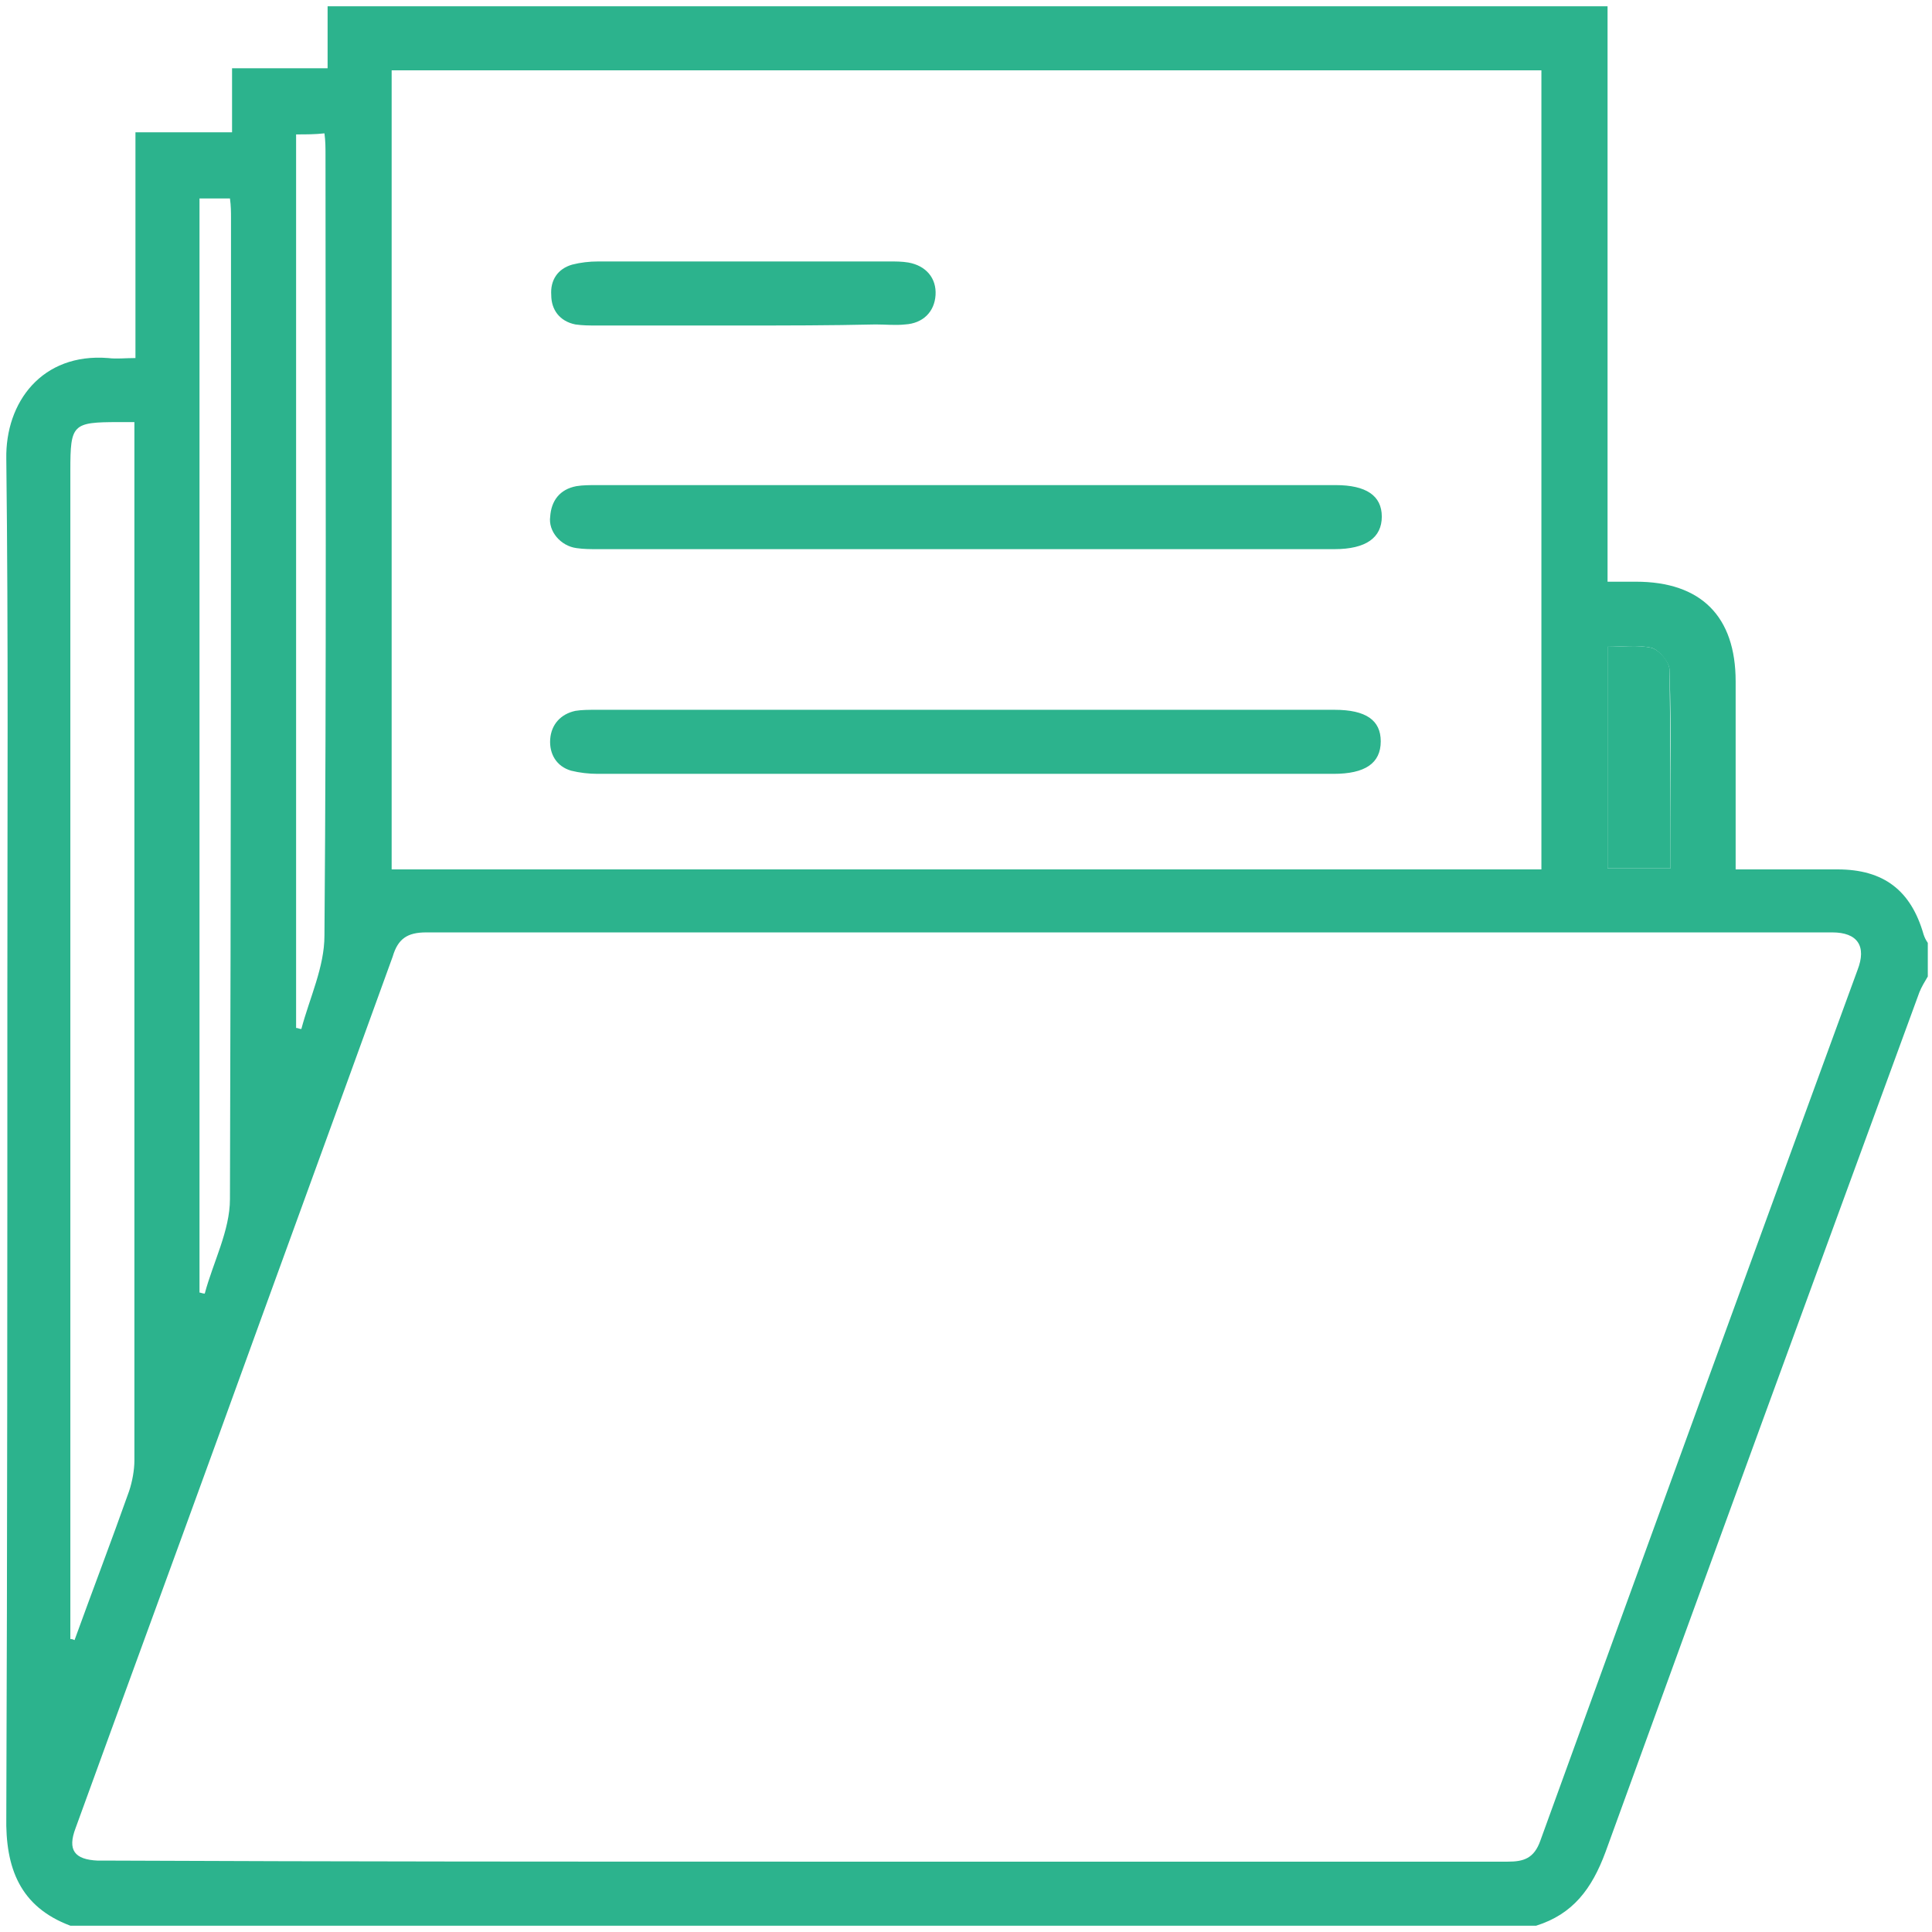
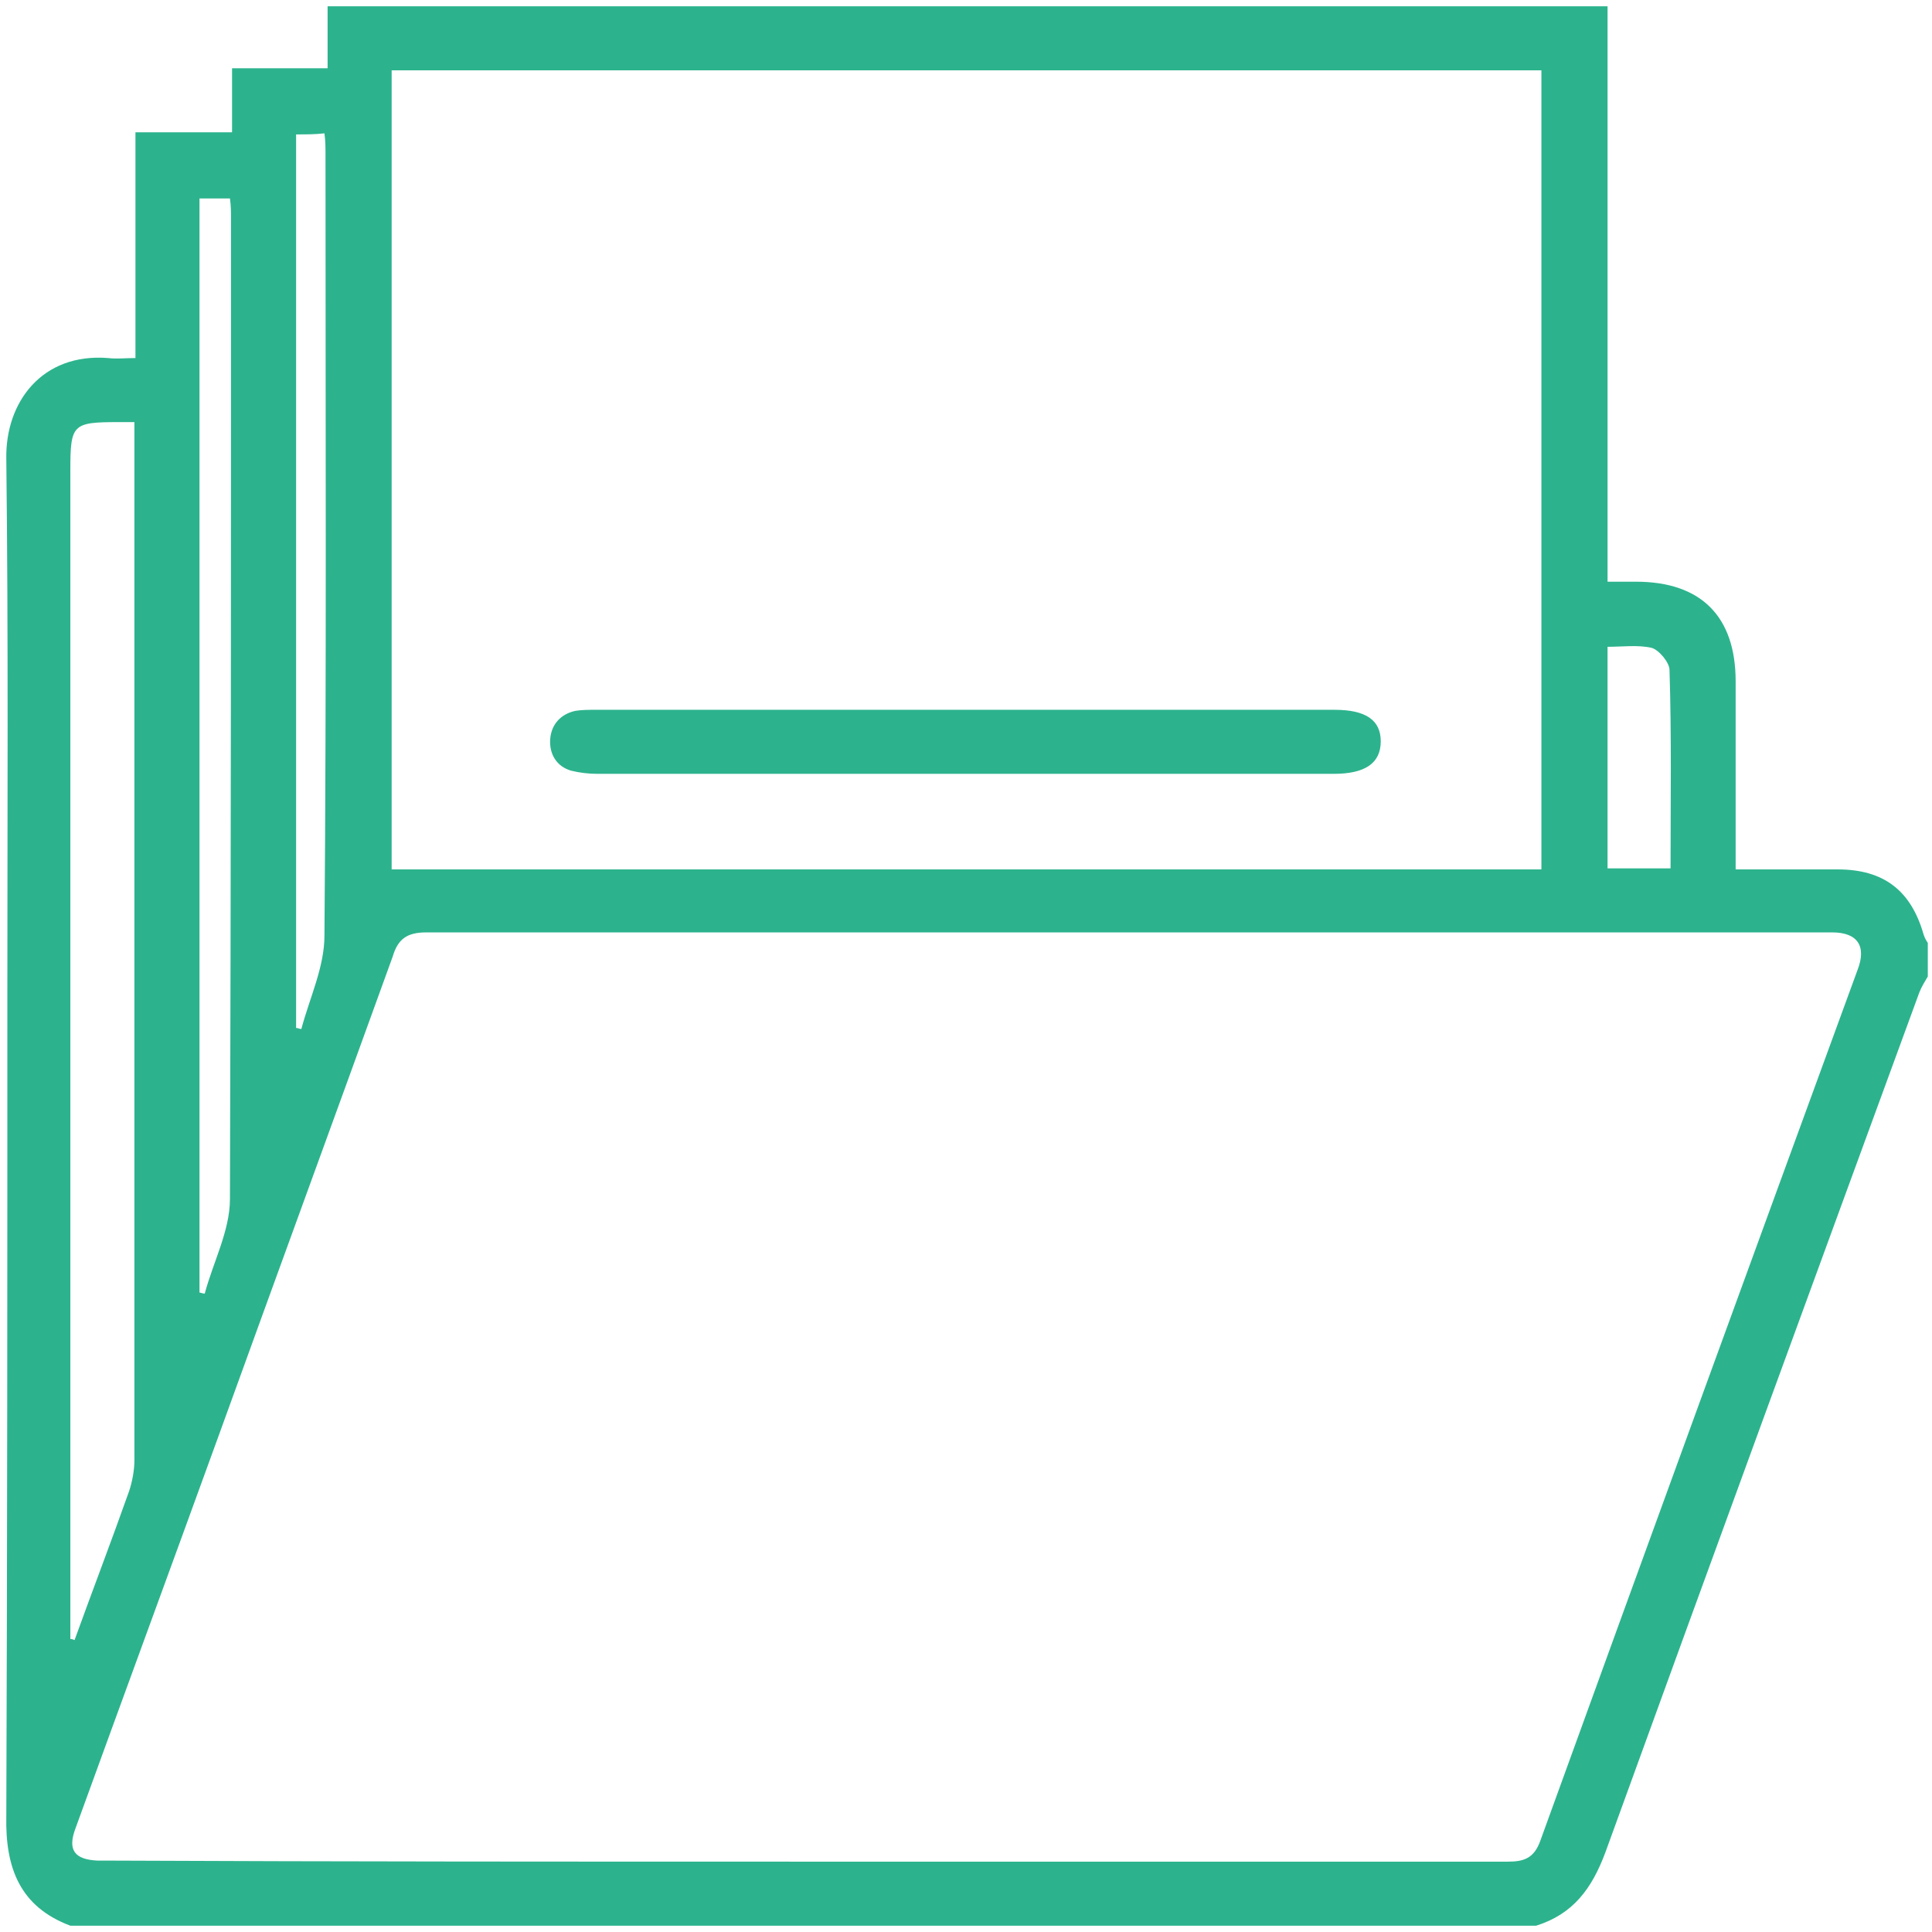
<svg xmlns="http://www.w3.org/2000/svg" version="1.1" id="Layer_1" x="0px" y="0px" viewBox="0 0 184 184" style="enable-background:new 0 0 184 184;" xml:space="preserve">
  <style type="text/css">
	.st0{fill:#2CB38D;}
</style>
  <g>
    <path class="st0" d="M146.3,183.4c-46.5,0-93.1,0-139.6,0c-4.8-1.8-6.2-5.5-6.1-10.4c0.1-26.1,0.1-52.3,0.1-78.4   c0-17,0.1-33.9-0.1-50.9c-0.1-5.4,3.4-10.1,9.7-9.6c0.8,0.1,1.6,0,2.6,0c0-7.3,0-14.3,0-21.5c3.1,0,6.1,0,9.2,0c0-2.1,0-4,0-6.1   c3.1,0,6,0,9.1,0c0-2.1,0-4,0-5.9c40.7,0,81.2,0,121.9,0c0,18.3,0,36.4,0,54.8c1.1,0,1.9,0,2.7,0c6.2,0,9.5,3.3,9.5,9.5   c0,5.3,0,10.6,0,15.9c0,0.6,0,1.3,0,2c3.4,0,6.6,0,9.7,0c4.4,0,7,2,8.2,6.2c0.1,0.3,0.2,0.5,0.4,0.8c0,1.1,0,2.1,0,3.2   c-0.3,0.5-0.6,1-0.8,1.5c-10,27.3-20,54.6-29.9,81.9C151.6,179.9,149.8,182.3,146.3,183.4z M76.7,177.3c22.3,0,44.6,0,66.9,0   c1.5,0,2.5-0.3,3.1-2c10-27.6,20.1-55.3,30.2-82.9c0.9-2.3,0-3.6-2.4-3.6c-44.6,0-89.2,0-133.9,0c-1.8,0-2.7,0.6-3.2,2.3   c-5.5,15.2-11.1,30.5-16.6,45.7c-4.5,12.4-9.1,24.9-13.6,37.3c-0.8,2.1-0.1,3,2.1,3.1c0.4,0,0.8,0,1.2,0   C32.5,177.3,54.6,177.3,76.7,177.3z M37.3,6.7c0,25.5,0,50.9,0,76.1c36.6,0,73,0,109.5,0c0-25.5,0-50.8,0-76.1   C110.3,6.7,73.9,6.7,37.3,6.7z M6.7,156.1c0.1,0,0.2,0,0.4,0.1c1.7-4.7,3.5-9.4,5.2-14.2c0.3-0.9,0.5-2,0.5-2.9   c0-32.3,0-64.6,0-96.9c0-0.6,0-1.3,0-2c-0.6,0-1.1,0-1.5,0c-4.4,0-4.6,0.2-4.6,4.6c0,36.4,0,72.8,0,109.2   C6.7,154.7,6.7,155.4,6.7,156.1z M19,18.9c0,34.8,0,69.5,0,104.2c0.1,0,0.3,0.1,0.5,0.1c0.8-3,2.4-6,2.4-9C22,83.1,22,51.9,22,20.8   c0-0.6,0-1.2-0.1-1.9C20.8,18.9,19.9,18.9,19,18.9z M28.2,12.8c0,28.5,0,56.8,0,85.1c0.2,0,0.3,0.1,0.5,0.1c0.8-3,2.2-5.9,2.2-8.9   c0.2-24.8,0.1-49.6,0.1-74.4c0-0.6,0-1.3-0.1-2C30,12.8,29.2,12.8,28.2,12.8z M159.1,82.7c0-6.4,0.1-12.7-0.1-18.9   c0-0.7-1-1.9-1.7-2.1c-1.3-0.3-2.8-0.1-4.2-0.1c0,7.1,0,14.1,0,21.1C155.1,82.7,157,82.7,159.1,82.7z" />
-     <path class="st0" d="M159.1,82.7c-2.1,0-4,0-6,0c0-7,0-14,0-21.1c1.4,0,2.9-0.2,4.2,0.1c0.7,0.2,1.7,1.3,1.7,2.1   C159.1,70,159.1,76.2,159.1,82.7z" />
-     <path class="st0" d="M91.9,52.3c-11.7,0-23.3,0-35,0c-0.7,0-1.3,0-2-0.1c-1.5-0.2-2.7-1.6-2.5-3c0.1-1.5,0.9-2.6,2.5-2.9   c0.6-0.1,1.3-0.1,2-0.1c23.4,0,46.9,0,70.3,0c2.9,0,4.4,1,4.4,3c0,2-1.5,3.1-4.5,3.1C115.4,52.3,103.7,52.3,91.9,52.3z" />
    <path class="st0" d="M91.9,73.7c-11.7,0-23.3,0-35,0c-0.8,0-1.7-0.1-2.5-0.3c-1.4-0.4-2.1-1.6-2-3c0.1-1.4,1-2.4,2.4-2.7   c0.6-0.1,1.3-0.1,2-0.1c23.4,0,46.9,0,70.3,0c3,0,4.4,1,4.4,3c0,2.1-1.5,3.1-4.5,3.1C115.4,73.7,103.7,73.7,91.9,73.7z" />
-     <path class="st0" d="M70.7,31c-4.6,0-9.3,0-13.9,0c-0.7,0-1.3,0-2-0.1c-1.5-0.3-2.3-1.4-2.3-2.8c-0.1-1.4,0.6-2.5,2-2.9   c0.8-0.2,1.6-0.3,2.5-0.3c9.2,0,18.4,0,27.7,0c0.6,0,1.2,0,1.8,0.1c1.7,0.3,2.7,1.5,2.6,3.1c-0.1,1.6-1.2,2.7-2.9,2.8   c-0.9,0.1-1.9,0-2.8,0C79,31,74.8,31,70.7,31z" />
  </g>
</svg>